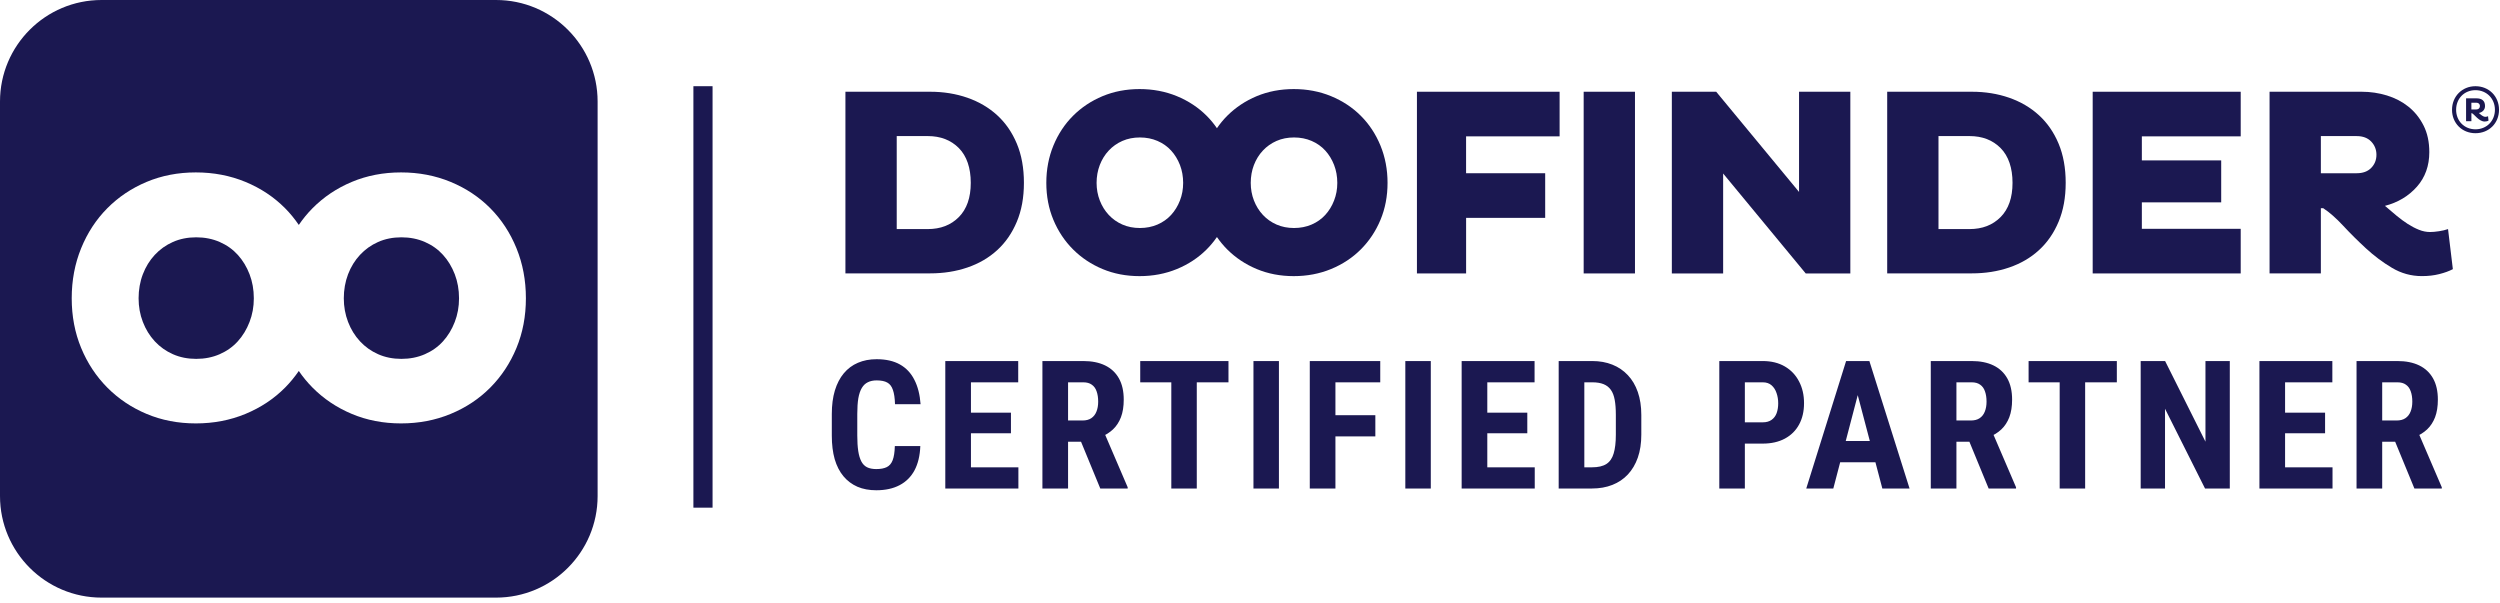
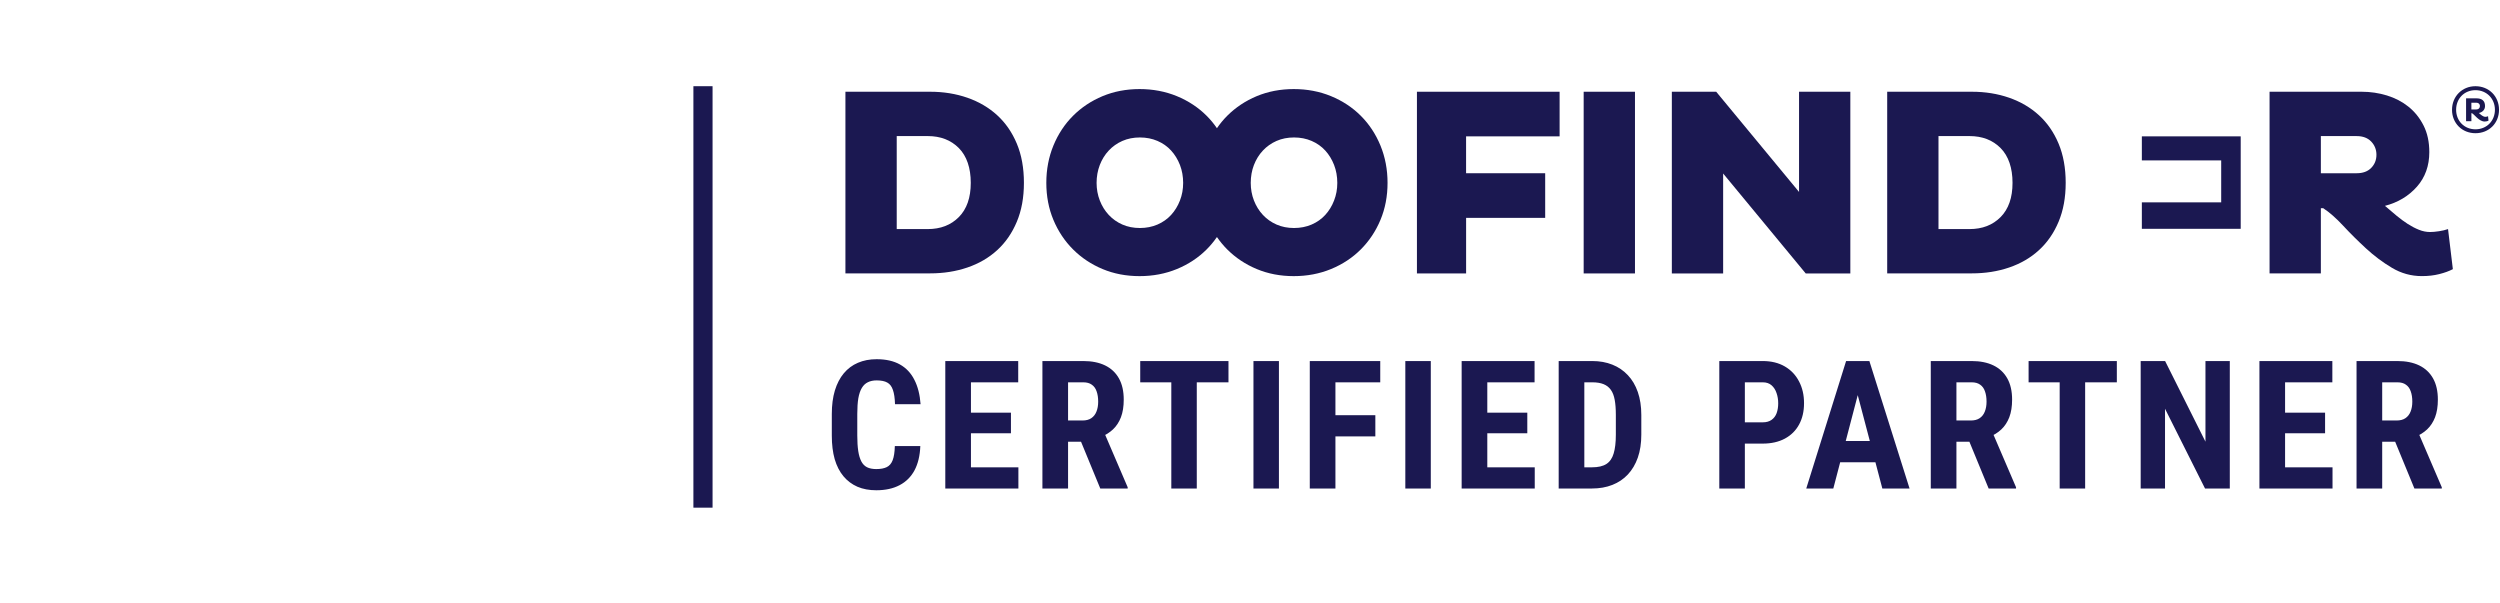
<svg xmlns="http://www.w3.org/2000/svg" width="261" height="63" viewBox="0 0 261 63" fill="none">
  <path d="M88.262 9.578H97.105C98.499 9.578 99.797 9.786 100.997 10.204C102.196 10.623 103.233 11.231 104.107 12.031C104.982 12.831 105.665 13.82 106.158 15.001C106.652 16.182 106.897 17.543 106.897 19.087C106.897 20.631 106.652 21.966 106.158 23.145C105.665 24.326 104.982 25.317 104.107 26.115C103.233 26.915 102.196 27.518 100.997 27.927C99.797 28.337 98.499 28.54 97.105 28.54H88.262V9.578ZM93.618 14.208V23.916H96.855C98.195 23.916 99.278 23.498 100.106 22.66C100.934 21.823 101.348 20.633 101.348 19.089C101.348 17.546 100.934 16.299 100.106 15.462C99.278 14.625 98.195 14.206 96.855 14.206H93.618V14.208Z" fill="#1B1851" />
  <path d="M153.062 22.745V28.547H147.928V9.578H162.823V14.236H153.059V18.086H161.317V22.745H153.059H153.062Z" fill="#1B1851" />
  <path d="M165.335 9.578H170.691V28.547H165.335V9.578Z" fill="#1B1851" />
  <path d="M179.896 18.114V28.547H174.54V9.578H179.171L187.82 20.039V9.578H193.175V28.547H188.517L179.896 18.114Z" fill="#1B1851" />
  <path d="M197.023 9.578H205.865C207.259 9.578 208.557 9.786 209.757 10.204C210.957 10.623 211.993 11.231 212.867 12.031C213.742 12.831 214.425 13.82 214.919 15.001C215.412 16.182 215.658 17.543 215.658 19.087C215.658 20.631 215.41 21.966 214.919 23.145C214.425 24.326 213.742 25.317 212.867 26.115C211.993 26.915 210.957 27.518 209.757 27.927C208.557 28.337 207.259 28.54 205.865 28.54H197.023V9.578ZM202.378 14.208V23.916H205.615C206.955 23.916 208.038 23.498 208.866 22.66C209.694 21.823 210.108 20.633 210.108 19.089C210.108 17.546 209.694 16.299 208.866 15.462C208.038 14.625 206.955 14.206 205.615 14.206H202.378V14.208Z" fill="#1B1851" />
-   <path d="M218.476 28.547V9.578H233.93V14.236H223.609V16.746H231.893V21.126H223.609V23.888H233.93V28.547H218.476Z" fill="#1B1851" />
+   <path d="M218.476 28.547H233.93V14.236H223.609V16.746H231.893V21.126H223.609V23.888H233.93V28.547H218.476Z" fill="#1B1851" />
  <path d="M236.94 9.578H246.564C247.476 9.578 248.353 9.709 249.2 9.968C250.046 10.23 250.795 10.618 251.445 11.14C252.095 11.661 252.621 12.316 253.021 13.107C253.421 13.897 253.62 14.823 253.62 15.883C253.62 17.314 253.187 18.519 252.322 19.496C251.457 20.471 250.346 21.138 248.989 21.491C249.398 21.844 249.798 22.183 250.189 22.509C250.58 22.834 250.97 23.121 251.361 23.374C251.751 23.624 252.142 23.83 252.532 23.986C252.923 24.146 253.313 24.223 253.704 24.223C253.964 24.223 254.277 24.195 254.64 24.139C255.002 24.082 255.313 24.01 255.575 23.916L256.078 28.1C255.687 28.306 255.213 28.477 254.656 28.617C254.099 28.758 253.494 28.825 252.843 28.825C251.728 28.825 250.687 28.538 249.719 27.96C248.751 27.385 247.846 26.704 246.999 25.923C246.152 25.142 245.362 24.356 244.627 23.566C243.893 22.775 243.201 22.167 242.548 21.739H242.298V28.545H236.942V9.578H236.94ZM242.298 14.208V18.086H246.035C246.686 18.086 247.193 17.901 247.556 17.527C247.918 17.155 248.1 16.699 248.1 16.161C248.1 15.623 247.918 15.162 247.556 14.781C247.193 14.4 246.686 14.208 246.035 14.208H242.298Z" fill="#1B1851" />
  <path d="M144.121 15.2C143.627 14 142.944 12.964 142.069 12.089C141.195 11.215 140.159 10.532 138.959 10.038C137.759 9.545 136.461 9.299 135.067 9.299C133.673 9.299 132.385 9.547 131.204 10.038C130.023 10.532 128.996 11.215 128.121 12.089C127.724 12.487 127.366 12.92 127.048 13.385C126.73 12.92 126.372 12.487 125.974 12.089C125.1 11.215 124.064 10.532 122.864 10.038C121.664 9.545 120.366 9.299 118.972 9.299C117.578 9.299 116.29 9.547 115.109 10.038C113.928 10.532 112.901 11.215 112.026 12.089C111.151 12.964 110.469 14 109.975 15.2C109.482 16.4 109.236 17.698 109.236 19.092C109.236 20.485 109.482 21.774 109.975 22.955C110.469 24.136 111.151 25.163 112.026 26.038C112.901 26.912 113.928 27.595 115.109 28.089C116.29 28.582 117.578 28.828 118.972 28.828C120.366 28.828 121.664 28.582 122.864 28.089C124.064 27.595 125.1 26.912 125.974 26.038C126.372 25.64 126.727 25.21 127.048 24.747C127.366 25.207 127.724 25.64 128.121 26.038C128.996 26.912 130.023 27.595 131.204 28.089C132.385 28.582 133.673 28.828 135.067 28.828C136.461 28.828 137.759 28.582 138.959 28.089C140.159 27.595 141.195 26.912 142.069 26.038C142.944 25.163 143.627 24.136 144.121 22.955C144.614 21.774 144.86 20.485 144.86 19.092C144.86 17.698 144.612 16.4 144.121 15.2ZM123.187 20.932C122.964 21.51 122.656 22.01 122.265 22.438C121.875 22.866 121.4 23.201 120.843 23.442C120.284 23.683 119.671 23.804 119.003 23.804C118.334 23.804 117.723 23.683 117.176 23.442C116.626 23.201 116.154 22.866 115.754 22.438C115.354 22.01 115.043 21.51 114.819 20.932C114.596 20.357 114.484 19.742 114.484 19.092C114.484 18.441 114.596 17.798 114.819 17.223C115.041 16.648 115.352 16.145 115.754 15.717C116.154 15.289 116.629 14.954 117.176 14.713C117.723 14.473 118.334 14.351 119.003 14.351C119.671 14.351 120.287 14.473 120.843 14.713C121.402 14.954 121.875 15.291 122.265 15.717C122.656 16.145 122.962 16.648 123.187 17.223C123.409 17.801 123.521 18.423 123.521 19.092C123.521 19.761 123.409 20.357 123.187 20.932ZM139.279 20.932C139.057 21.51 138.748 22.01 138.358 22.438C137.967 22.866 137.493 23.201 136.936 23.442C136.377 23.683 135.764 23.804 135.095 23.804C134.427 23.804 133.816 23.683 133.269 23.442C132.719 23.201 132.247 22.866 131.847 22.438C131.447 22.01 131.136 21.51 130.911 20.932C130.689 20.357 130.577 19.742 130.577 19.092C130.577 18.441 130.689 17.798 130.911 17.223C131.134 16.648 131.445 16.145 131.847 15.717C132.247 15.289 132.722 14.954 133.269 14.713C133.816 14.473 134.427 14.351 135.095 14.351C135.764 14.351 136.379 14.473 136.936 14.713C137.495 14.954 137.967 15.291 138.358 15.717C138.748 16.145 139.055 16.648 139.279 17.223C139.502 17.801 139.614 18.423 139.614 19.092C139.614 19.761 139.502 20.357 139.279 20.932Z" fill="#1B1851" />
  <path d="M258.438 9C259.846 9 260.898 10.052 260.898 11.46C260.898 12.868 259.846 13.907 258.438 13.907C257.03 13.907 255.991 12.854 255.991 11.46C255.991 10.066 257.044 9 258.438 9ZM258.438 13.5C259.607 13.5 260.47 12.623 260.47 11.46C260.47 10.298 259.607 9.414 258.438 9.414C257.268 9.414 256.419 10.291 256.419 11.46C256.419 12.63 257.275 13.5 258.438 13.5ZM257.458 12.651V10.268H258.552C259.057 10.268 259.436 10.478 259.436 11.067C259.436 11.474 259.156 11.72 258.791 11.797C259.001 11.979 259.233 12.197 259.478 12.197C259.563 12.197 259.675 12.169 259.752 12.134L259.801 12.597C259.703 12.646 259.563 12.688 259.408 12.688C258.805 12.688 258.351 11.966 258.077 11.818H258.014V12.653H257.46L257.458 12.651ZM258.012 10.724V11.425H258.538C258.749 11.425 258.903 11.292 258.903 11.074C258.903 10.843 258.742 10.724 258.538 10.724H258.012Z" fill="#1B1851" />
  <path d="M93.421 46.568H96.081C96.044 47.567 95.843 48.41 95.477 49.099C95.112 49.781 94.591 50.299 93.915 50.653C93.244 51.006 92.434 51.183 91.484 51.183C90.746 51.183 90.091 51.061 89.519 50.817C88.946 50.567 88.459 50.202 88.056 49.721C87.654 49.239 87.35 48.645 87.142 47.938C86.941 47.225 86.841 46.406 86.841 45.48V43.222C86.841 42.296 86.947 41.477 87.161 40.764C87.38 40.051 87.691 39.454 88.093 38.973C88.501 38.485 88.992 38.12 89.564 37.876C90.143 37.626 90.795 37.501 91.52 37.501C92.489 37.501 93.299 37.684 93.951 38.05C94.603 38.415 95.106 38.948 95.459 39.649C95.819 40.344 96.035 41.194 96.108 42.199H93.439C93.421 41.565 93.348 41.069 93.22 40.709C93.098 40.344 92.903 40.088 92.635 39.941C92.367 39.789 91.995 39.713 91.52 39.713C91.167 39.713 90.862 39.777 90.606 39.905C90.35 40.027 90.14 40.225 89.976 40.499C89.811 40.773 89.689 41.133 89.61 41.577C89.537 42.022 89.5 42.565 89.5 43.204V45.48C89.5 46.108 89.534 46.644 89.601 47.088C89.668 47.527 89.775 47.887 89.921 48.167C90.067 48.447 90.265 48.651 90.515 48.779C90.771 48.907 91.094 48.971 91.484 48.971C91.934 48.971 92.297 48.904 92.571 48.77C92.851 48.636 93.059 48.395 93.193 48.048C93.327 47.701 93.403 47.207 93.421 46.568ZM106.32 48.788V51H100.535V48.788H106.32ZM101.367 37.693V51H98.689V37.693H101.367ZM105.543 43.085V45.233H100.535V43.085H105.543ZM106.302 37.693V39.914H100.535V37.693H106.302ZM108.828 37.693H113.096C113.986 37.693 114.744 37.846 115.372 38.15C115.999 38.455 116.481 38.906 116.816 39.503C117.151 40.1 117.318 40.837 117.318 41.715C117.318 42.434 117.221 43.049 117.026 43.561C116.831 44.066 116.554 44.49 116.194 44.831C115.835 45.166 115.405 45.434 114.906 45.635L114.092 46.12H110.628L110.619 43.899H113.023C113.389 43.899 113.69 43.82 113.928 43.661C114.171 43.497 114.351 43.268 114.467 42.976C114.589 42.677 114.65 42.33 114.65 41.934C114.65 41.514 114.595 41.154 114.485 40.855C114.382 40.551 114.214 40.319 113.983 40.161C113.757 39.996 113.462 39.914 113.096 39.914H111.506V51H108.828V37.693ZM114.869 51L112.429 45.069L115.235 45.059L117.73 50.872V51H114.869ZM124.944 37.693V51H122.285V37.693H124.944ZM128.253 37.693V39.914H119.04V37.693H128.253ZM133.52 37.693V51H130.861V37.693H133.52ZM139.419 37.693V51H136.741V37.693H139.419ZM143.586 43.35V45.562H138.743V43.35H143.586ZM144.098 37.693V39.914H138.743V37.693H144.098ZM149.375 37.693V51H146.716V37.693H149.375ZM160.227 48.788V51H154.442V48.788H160.227ZM155.274 37.693V51H152.596V37.693H155.274ZM159.45 43.085V45.233H154.442V43.085H159.45ZM160.209 37.693V39.914H154.442V37.693H160.209ZM166.199 51H163.85L163.868 48.788H166.199C166.845 48.788 167.347 48.672 167.707 48.441C168.066 48.209 168.319 47.844 168.465 47.344C168.618 46.845 168.694 46.19 168.694 45.379V43.305C168.694 42.689 168.654 42.168 168.575 41.742C168.496 41.309 168.362 40.962 168.173 40.7C167.984 40.432 167.731 40.234 167.414 40.106C167.097 39.978 166.704 39.914 166.235 39.914H163.804V37.693H166.235C167.003 37.693 167.701 37.818 168.328 38.068C168.956 38.318 169.495 38.683 169.946 39.165C170.397 39.64 170.744 40.228 170.988 40.928C171.231 41.629 171.353 42.427 171.353 43.323V45.379C171.353 46.281 171.231 47.079 170.988 47.774C170.744 48.468 170.397 49.056 169.946 49.538C169.501 50.013 168.962 50.376 168.328 50.625C167.695 50.875 166.985 51 166.199 51ZM165.404 37.693V51H162.726V37.693H165.404ZM184.028 46.312H181.304V44.091H184.028C184.405 44.091 184.713 44.005 184.951 43.835C185.194 43.664 185.371 43.43 185.481 43.131C185.59 42.827 185.645 42.485 185.645 42.108C185.645 41.724 185.587 41.367 185.472 41.038C185.362 40.703 185.188 40.432 184.951 40.225C184.719 40.018 184.411 39.914 184.028 39.914H182.163V51H179.495V37.693H184.028C184.923 37.693 185.694 37.882 186.34 38.26C186.986 38.638 187.479 39.159 187.82 39.823C188.168 40.481 188.341 41.236 188.341 42.089C188.341 42.948 188.168 43.695 187.82 44.328C187.479 44.956 186.986 45.443 186.34 45.791C185.694 46.138 184.923 46.312 184.028 46.312ZM194.258 40.069L191.398 51H188.573L192.732 37.693H194.496L194.258 40.069ZM196.516 51L193.637 40.069L193.372 37.693H195.163L199.358 51H196.516ZM196.616 46.037V48.258H190.612V46.037H196.616ZM201.573 37.693H205.841C206.731 37.693 207.489 37.846 208.117 38.15C208.744 38.455 209.226 38.906 209.561 39.503C209.896 40.1 210.064 40.837 210.064 41.715C210.064 42.434 209.966 43.049 209.771 43.561C209.576 44.066 209.299 44.49 208.939 44.831C208.58 45.166 208.15 45.434 207.651 45.635L206.837 46.12H203.374L203.364 43.899H205.768C206.134 43.899 206.435 43.82 206.673 43.661C206.917 43.497 207.096 43.268 207.212 42.976C207.334 42.677 207.395 42.33 207.395 41.934C207.395 41.514 207.34 41.154 207.23 40.855C207.127 40.551 206.959 40.319 206.728 40.161C206.502 39.996 206.207 39.914 205.841 39.914H204.251V51H201.573V37.693ZM207.614 51L205.174 45.069L207.98 45.059L210.475 50.872V51H207.614ZM217.689 37.693V51H215.03V37.693H217.689ZM220.998 37.693V39.914H211.785V37.693H220.998ZM232.791 37.693V51H230.205L226.028 42.674V51H223.487V37.693H226.037L230.25 46.111V37.693H232.791ZM243.515 48.788V51H237.73V48.788H243.515ZM238.562 37.693V51H235.884V37.693H238.562ZM242.738 43.085V45.233H237.73V43.085H242.738ZM243.497 37.693V39.914H237.73V37.693H243.497ZM246.023 37.693H250.291C251.18 37.693 251.939 37.846 252.567 38.15C253.194 38.455 253.675 38.906 254.011 39.503C254.346 40.1 254.513 40.837 254.513 41.715C254.513 42.434 254.416 43.049 254.221 43.561C254.026 44.066 253.749 44.49 253.389 44.831C253.03 45.166 252.6 45.434 252.1 45.635L251.287 46.12H247.823L247.814 43.899H250.218C250.583 43.899 250.885 43.82 251.123 43.661C251.366 43.497 251.546 43.268 251.662 42.976C251.784 42.677 251.845 42.33 251.845 41.934C251.845 41.514 251.79 41.154 251.68 40.855C251.576 40.551 251.409 40.319 251.177 40.161C250.952 39.996 250.656 39.914 250.291 39.914H248.701V51H246.023V37.693ZM252.064 51L249.624 45.069L252.429 45.059L254.924 50.872V51H252.064Z" fill="#1B1851" />
-   <path fill-rule="evenodd" clip-rule="evenodd" d="M10.606 0C4.749 0 0 4.749 0 10.606V51.784C0 57.642 4.749 62.391 10.606 62.391H51.784C57.642 62.391 62.391 57.642 62.391 51.784V10.606C62.391 4.749 57.642 0 51.784 0H10.606ZM51.19 21.743C52.354 22.916 53.264 24.308 53.92 25.917C54.575 27.527 54.904 29.268 54.904 31.14C54.904 33.011 54.575 34.739 53.92 36.324C53.264 37.909 52.354 39.288 51.19 40.461C50.026 41.634 48.647 42.551 47.05 43.212C45.453 43.873 43.726 44.204 41.87 44.204C40.014 44.204 38.299 43.873 36.727 43.212C35.155 42.551 33.787 41.634 32.624 40.461C32.094 39.927 31.62 39.348 31.195 38.729C30.77 39.348 30.296 39.927 29.767 40.461C28.603 41.634 27.223 42.551 25.627 43.212C24.03 43.873 22.303 44.204 20.447 44.204C18.59 44.204 16.876 43.873 15.304 43.212C13.732 42.551 12.364 41.634 11.2 40.461C10.037 39.288 9.126 37.91 8.471 36.324C7.815 34.739 7.487 33.011 7.487 31.14C7.487 29.268 7.815 27.527 8.471 25.917C9.127 24.308 10.037 22.916 11.2 21.743C12.363 20.57 13.732 19.653 15.304 18.992C16.876 18.332 18.589 18 20.447 18C22.304 18 24.03 18.332 25.627 18.992C27.223 19.653 28.603 20.57 29.767 21.743C30.297 22.277 30.77 22.859 31.195 23.483C31.62 22.859 32.093 22.278 32.624 21.743C33.786 20.57 35.155 19.653 36.727 18.992C38.299 18.332 40.014 18 41.87 18C43.726 18 45.453 18.331 47.05 18.992C48.647 19.653 50.026 20.57 51.19 21.743ZM24.828 35.632C25.348 35.058 25.757 34.384 26.053 33.61C26.35 32.837 26.499 32.038 26.499 31.14C26.499 30.241 26.35 29.405 26.053 28.631C25.756 27.858 25.348 27.184 24.828 26.61C24.308 26.036 23.677 25.587 22.934 25.262C22.192 24.938 21.375 24.776 20.484 24.776C19.593 24.776 18.781 24.938 18.052 25.262C17.322 25.587 16.691 26.036 16.158 26.61C15.625 27.184 15.21 27.858 14.914 28.631C14.617 29.405 14.469 30.266 14.469 31.14C14.469 32.013 14.617 32.837 14.914 33.61C15.212 34.384 15.626 35.058 16.158 35.632C16.689 36.206 17.321 36.655 18.052 36.979C18.781 37.304 19.593 37.466 20.484 37.466C21.375 37.466 22.192 37.304 22.934 36.979C23.676 36.655 24.308 36.207 24.828 35.632ZM46.252 35.632C46.772 35.058 47.181 34.384 47.478 33.61C47.774 32.837 47.923 32.038 47.923 31.14C47.923 30.241 47.774 29.405 47.478 28.631C47.18 27.858 46.772 27.184 46.252 26.61C45.732 26.036 45.102 25.587 44.358 25.262C43.616 24.938 42.799 24.776 41.908 24.776C41.017 24.776 40.206 24.938 39.476 25.262C38.746 25.587 38.115 26.036 37.583 26.61C37.049 27.184 36.635 27.858 36.338 28.631C36.042 29.405 35.893 30.266 35.893 31.14C35.893 32.013 36.042 32.837 36.338 33.61C36.636 34.384 37.05 35.058 37.583 35.632C38.114 36.206 38.745 36.655 39.476 36.979C40.206 37.304 41.017 37.466 41.908 37.466C42.799 37.466 43.616 37.304 44.358 36.979C45.101 36.655 45.732 36.207 46.252 35.632Z" fill="#1B1851" />
  <line x1="73.391" y1="53" x2="73.391" y2="9" stroke="#1B1851" stroke-width="2" />
</svg>